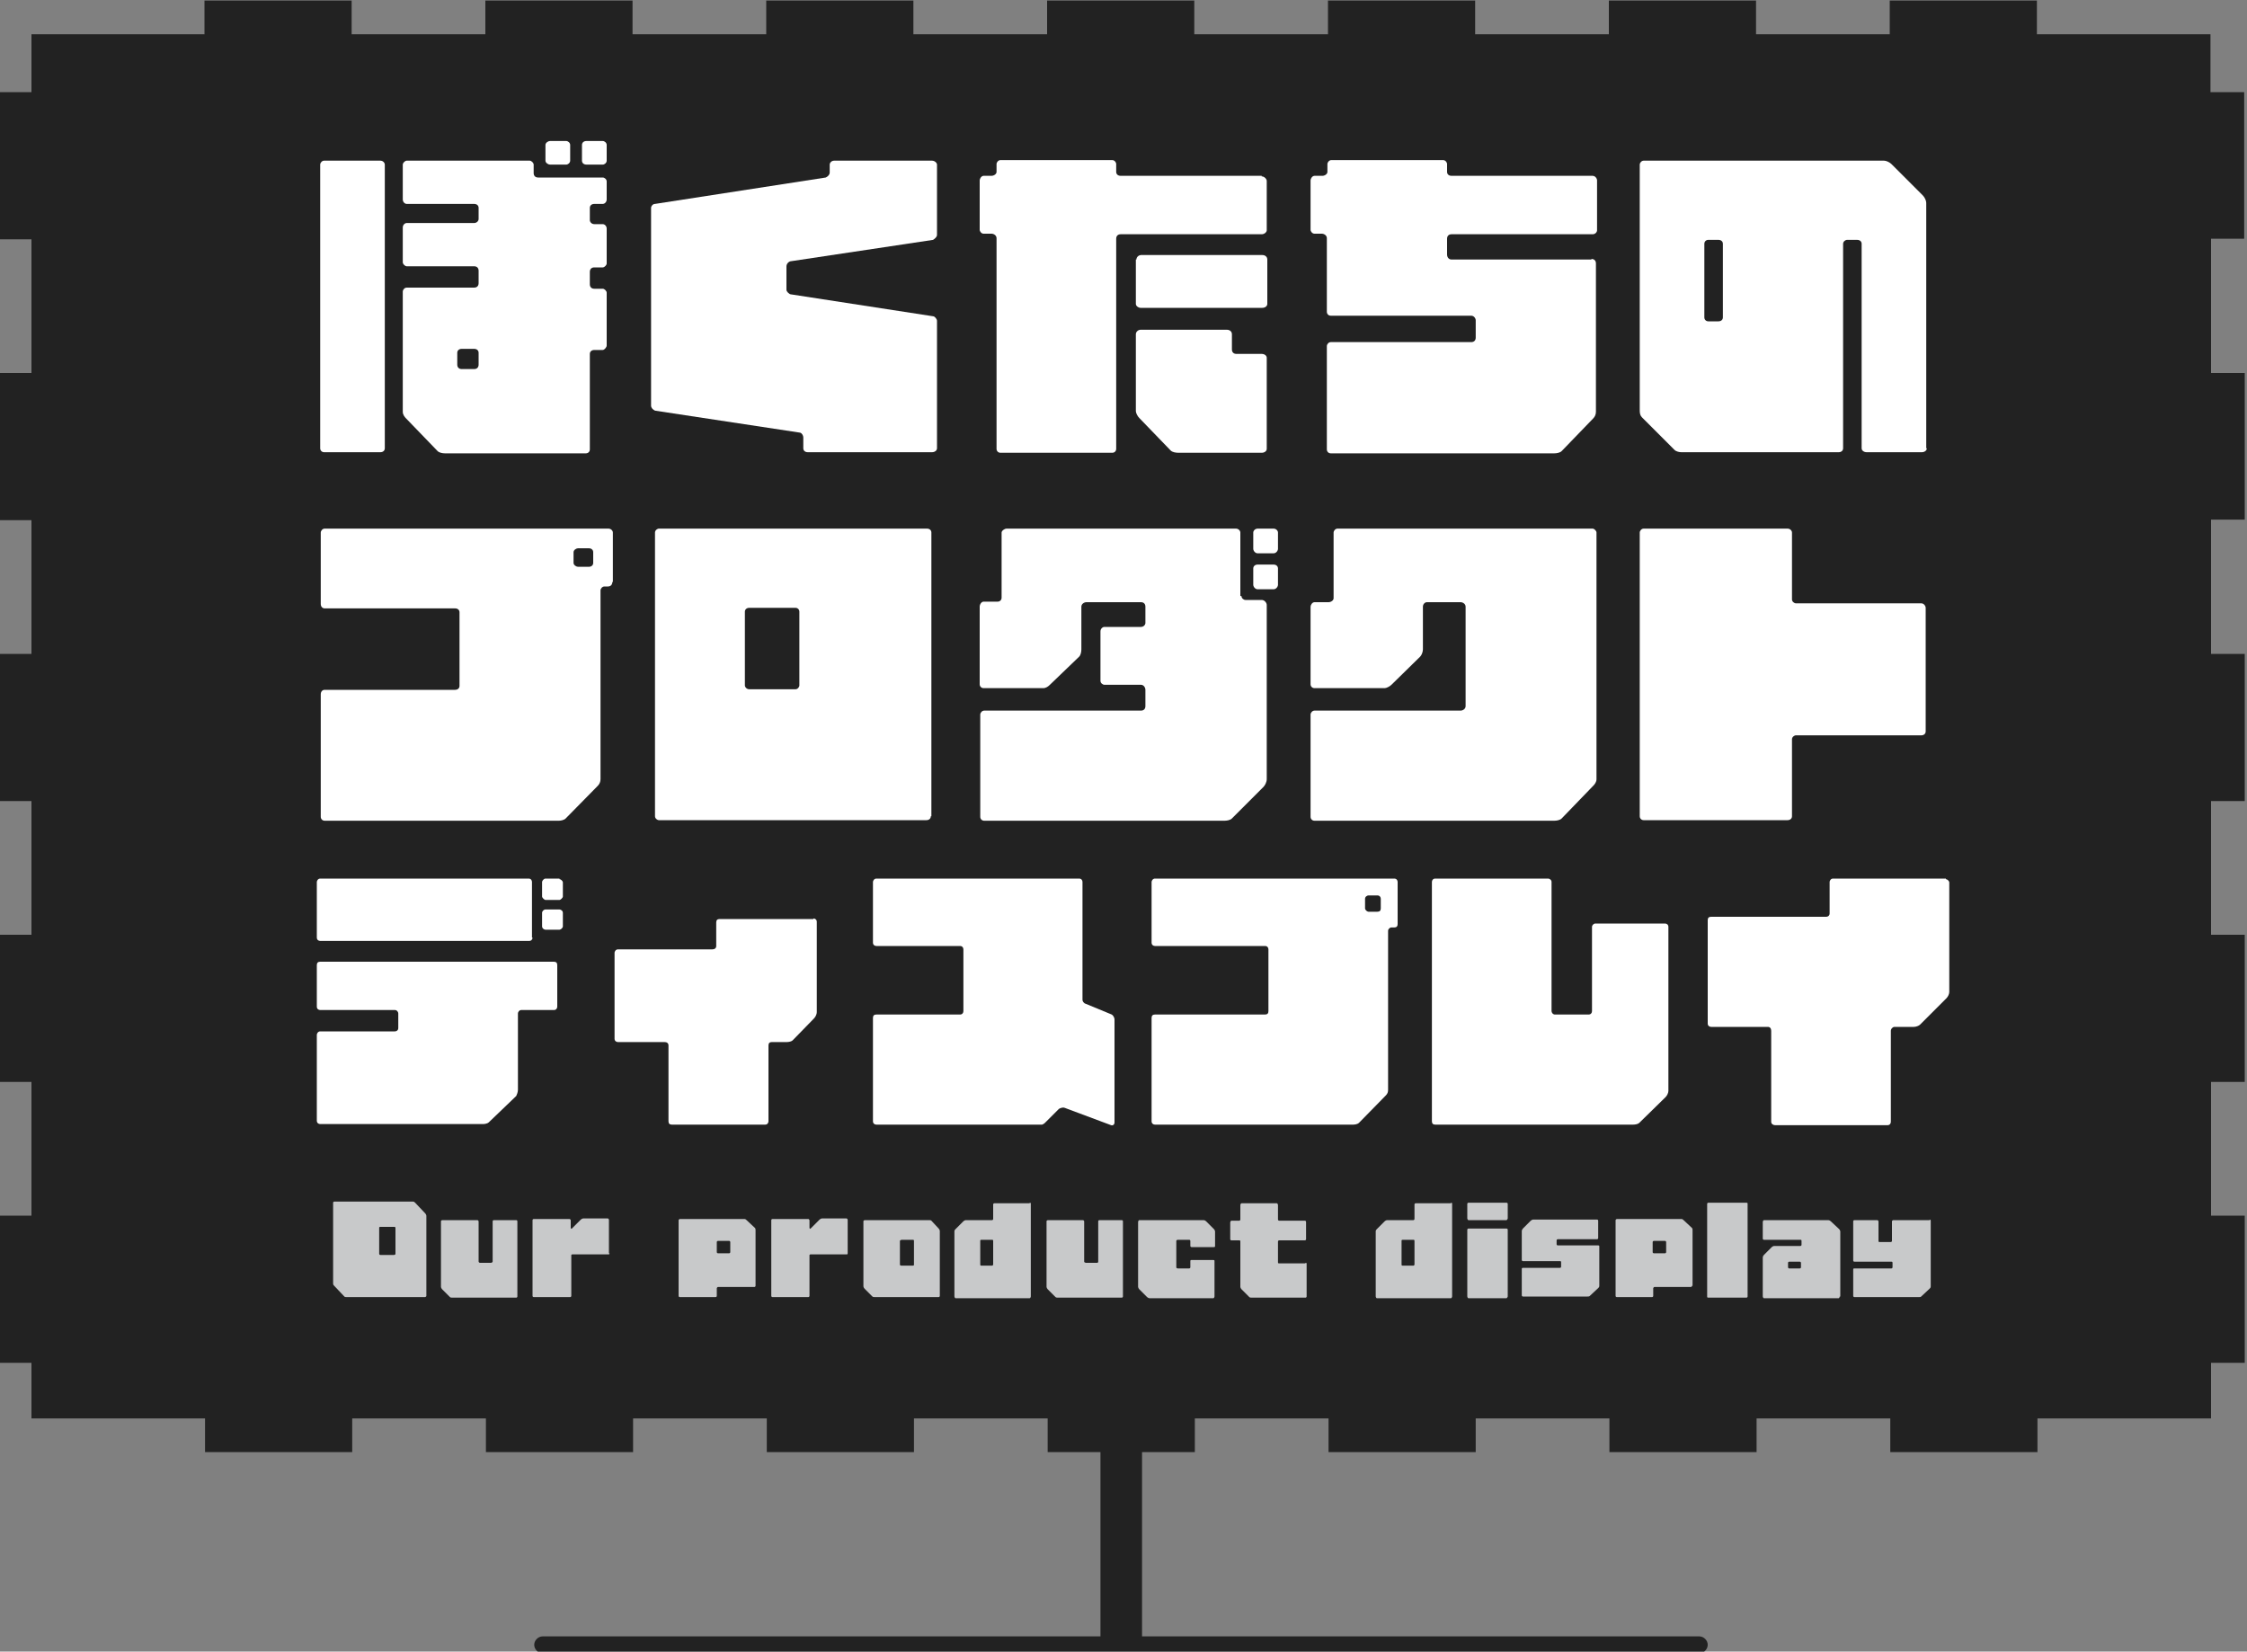
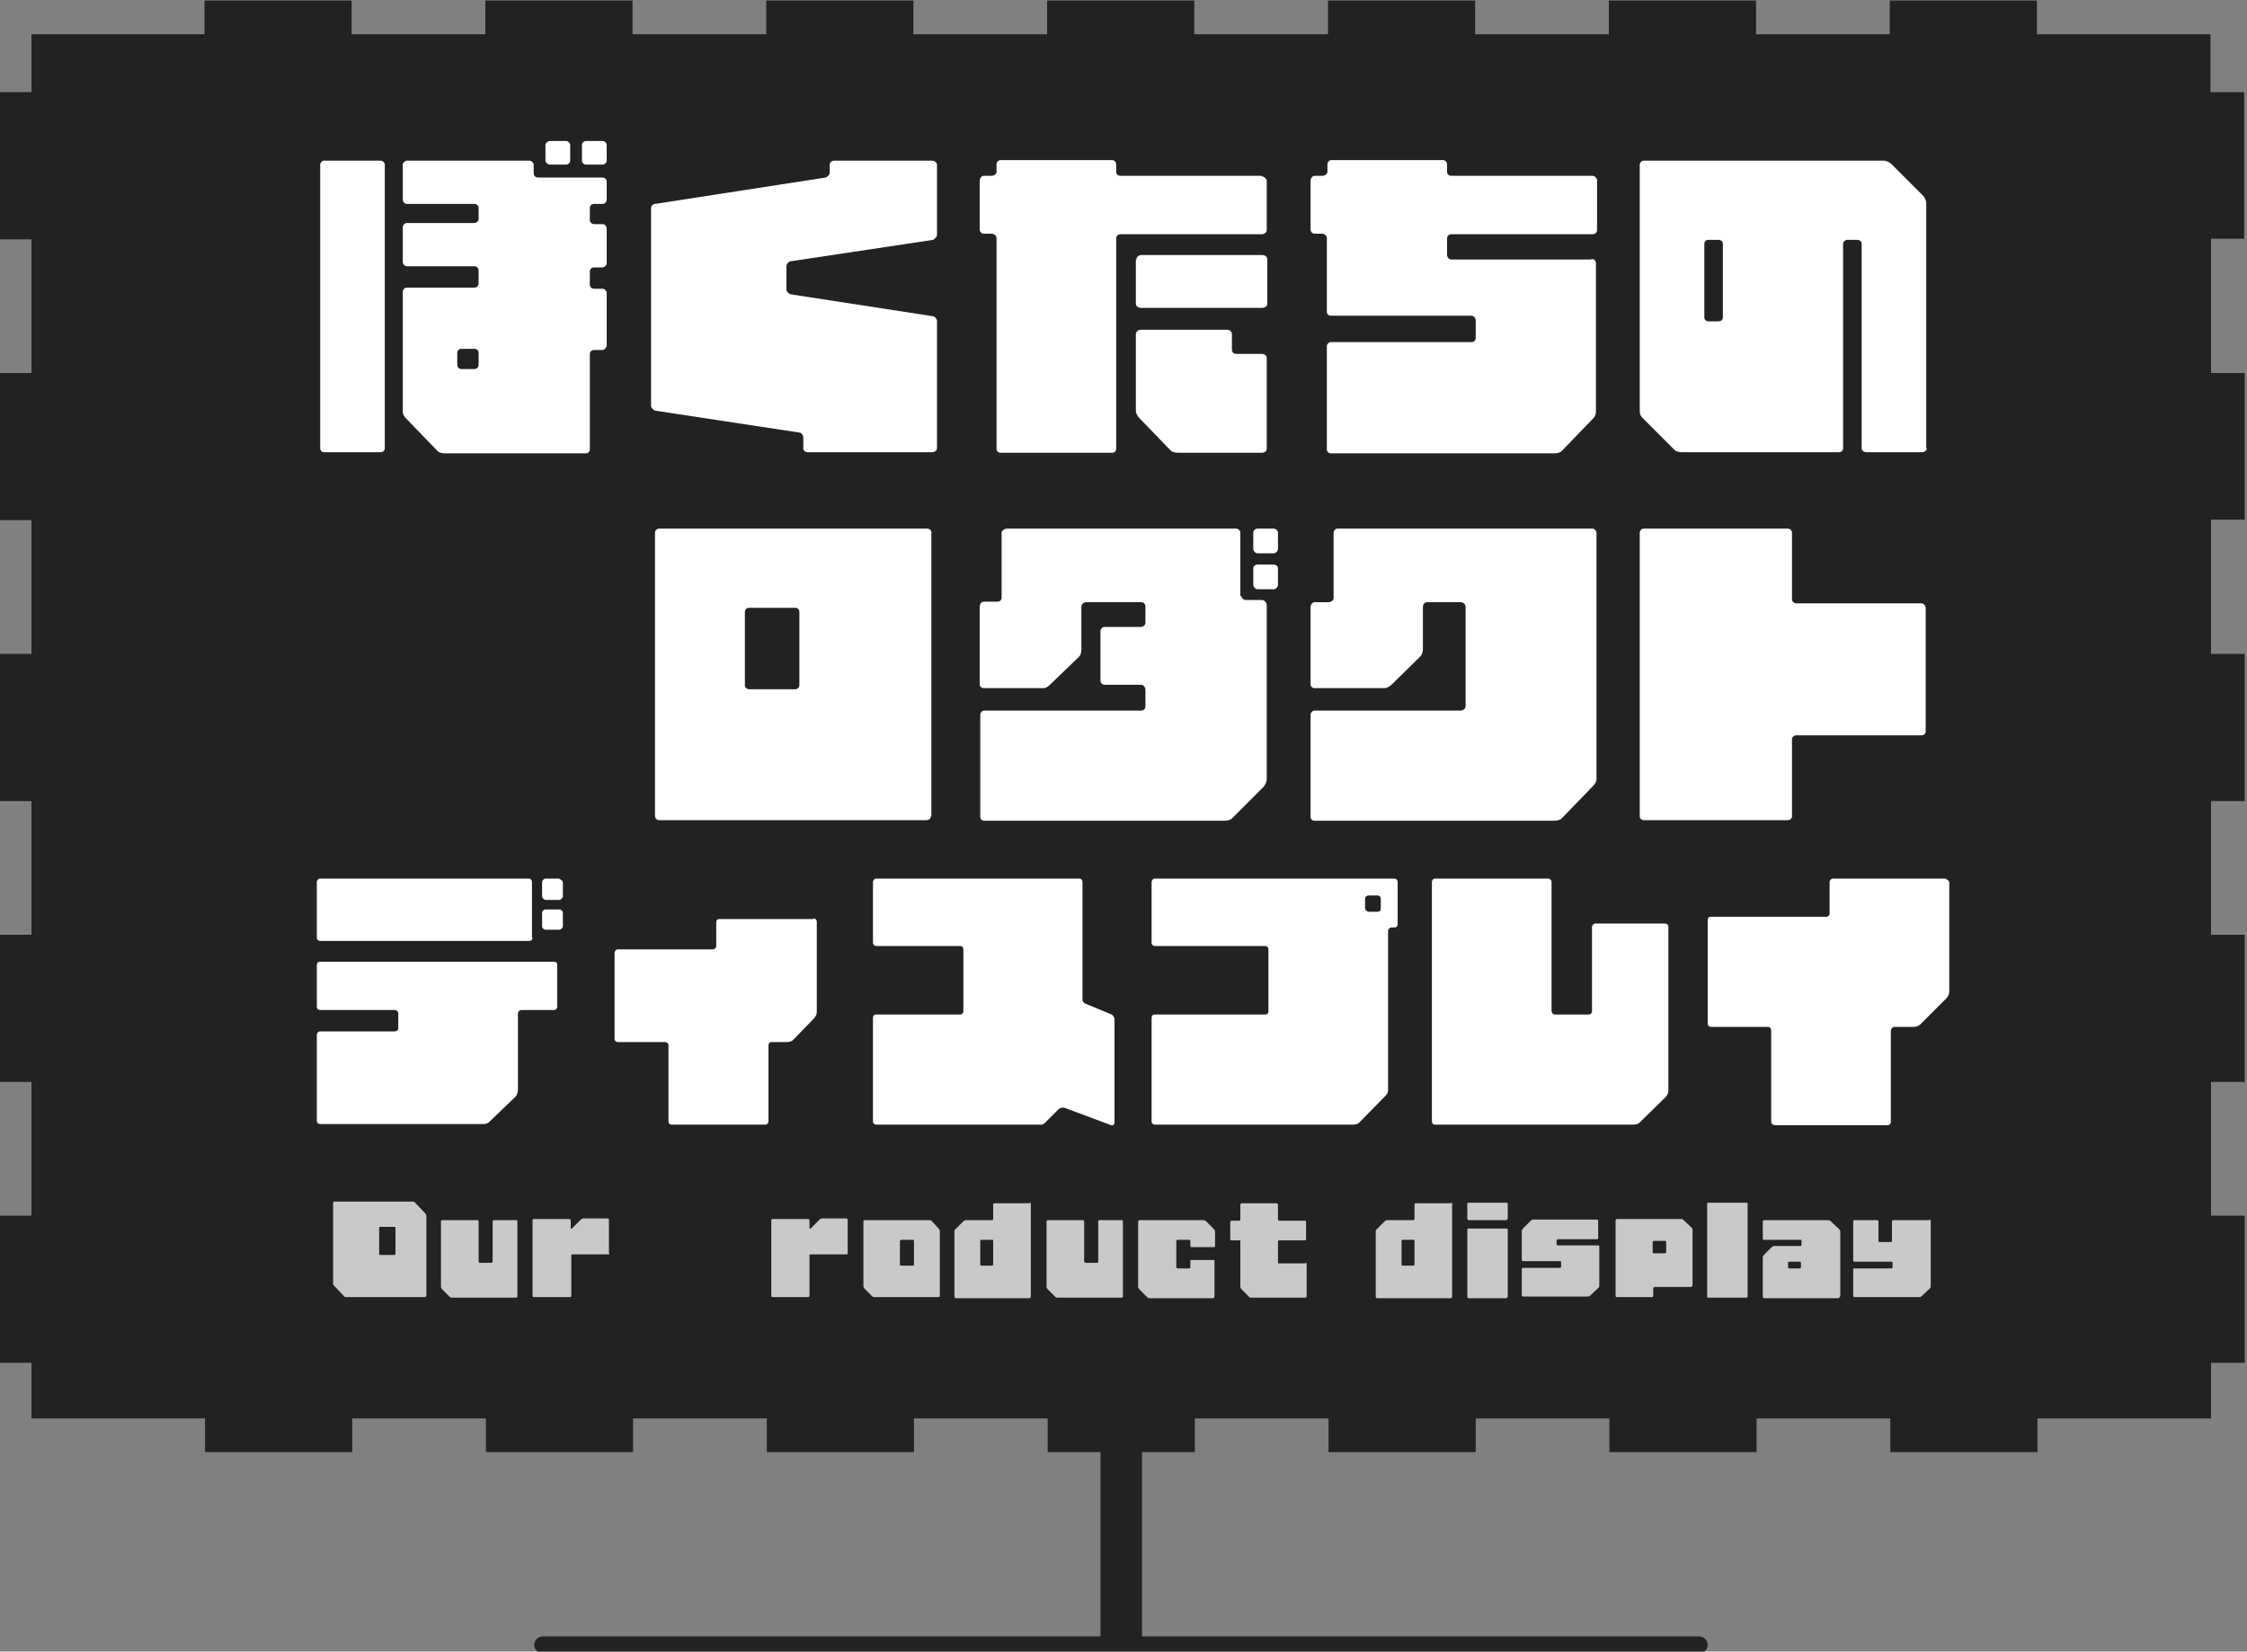
<svg xmlns="http://www.w3.org/2000/svg" version="1.0" id="レイヤー_1" x="0px" y="0px" viewBox="0 0 400 294" style="enable-background:new 0 0 400 294;" xml:space="preserve">
  <rect x="0" y="0" width="400" height="294" fill="#808080" stroke="none" />
  <style type="text/css">
	.st0{fill:#222222;}
	.st1{fill:#FFFFFF;}
	.st2{fill:#C8C9CA;}
</style>
  <g>
    <path class="st0" d="M399.5,42.5V16.4h-6V6.1h-30.9v-6h-26.2v6h-23.8v-6h-26.2v6h-23.8v-6h-26.2v6h-23.8v-6h-26.2v6h-23.8v-6h-26.2   v6h-23.8v-6H86.4v6H62.6v-6H36.4v6H5.6v10.3h-6v26.2h6v23.8h-6v26.2h6v23.8h-6v26.2h6v23.8h-6v26.2h6v23.8h-6v26.2h6v9.9h30.9v6   h26.2v-6h23.8v6h26.2v-6h23.8v6h26.2v-6h23.8v6h9.4v32.8H96.6c-0.8,0-1.5,0.7-1.5,1.5c0,0.8,0.7,1.5,1.5,1.5h205.9   c0.8,0,1.5-0.7,1.5-1.5c0-0.8-0.7-1.5-1.5-1.5h-99.2v-32.8h9.4v-6h23.8v6h26.2v-6h23.8v6h26.2v-6h23.8v6h26.2v-6h30.9v-9.9h6v-26.2   h-6v-23.8h6v-26.2h-6v-23.8h6v-26.2h-6V92.5h6V66.4h-6V42.5H399.5z" />
    <path class="st1" d="M57,29.3c0-0.3,0.3-0.7,0.7-0.7h10c0.5,0,0.8,0.4,0.8,0.7v50.5c0,0.4-0.3,0.7-0.8,0.7h-10   c-0.4,0-0.7-0.3-0.7-0.7V29.3z M105.8,36.3c-0.5,0-0.8,0.3-0.8,0.7v2.2c0,0.3,0.3,0.7,0.8,0.7h1.5c0.3,0,0.7,0.3,0.7,0.8v6.2   c0,0.3-0.4,0.7-0.7,0.7h-1.5c-0.5,0-0.8,0.3-0.8,0.8v2.2c0,0.5,0.3,0.8,0.8,0.8h1.5c0.3,0,0.7,0.4,0.7,0.7v9.4   c0,0.3-0.4,0.8-0.7,0.8h-1.5c-0.5,0-0.8,0.3-0.8,0.7v17c0,0.4-0.3,0.7-0.7,0.7H79.2c-0.4,0-1-0.1-1.3-0.4l-5.6-5.8   c-0.3-0.3-0.6-0.7-0.6-1.2V51.9c0-0.3,0.3-0.7,0.7-0.7h12c0.5,0,0.8-0.3,0.8-0.8v-2.2c0-0.5-0.3-0.8-0.8-0.8h-12   c-0.3,0-0.7-0.4-0.7-0.7v-6.2c0-0.5,0.4-0.8,0.7-0.8h12c0.5,0,0.8-0.4,0.8-0.7V37c0-0.4-0.3-0.7-0.8-0.7h-12   c-0.3,0-0.7-0.3-0.7-0.8v-6.2c0-0.3,0.4-0.7,0.7-0.7h21.9c0.3,0,0.7,0.4,0.7,0.7v1.5c0,0.5,0.3,0.8,0.8,0.8h11.5   c0.3,0,0.7,0.3,0.7,0.7v3.2c0,0.5-0.4,0.8-0.7,0.8H105.8z M85.2,62.8c0-0.4-0.3-0.7-0.8-0.7h-2.2c-0.5,0-0.8,0.3-0.8,0.7v2.1   c0,0.5,0.3,0.8,0.8,0.8h2.2c0.5,0,0.8-0.3,0.8-0.8V62.8z M100.8,29.3h-2.9c-0.3,0-0.8-0.3-0.8-0.7v-2.8c0-0.4,0.5-0.7,0.8-0.7h2.9   c0.3,0,0.7,0.3,0.7,0.7v2.8C101.5,29,101.1,29.3,100.8,29.3z M107.3,29.3h-2.9c-0.5,0-0.8-0.3-0.8-0.7v-2.8c0-0.4,0.3-0.7,0.8-0.7   h2.9c0.3,0,0.7,0.3,0.7,0.7v2.8C108,29,107.6,29.3,107.3,29.3z" />
    <path class="st1" d="M140.8,46.5c-0.3,0-0.8,0.4-0.8,0.9v4.2c0,0.3,0.5,0.8,0.8,0.8l25.3,3.9c0.3,0,0.7,0.5,0.7,0.8v22.7   c0,0.4-0.4,0.7-0.9,0.7h-22.1c-0.5,0-0.8-0.3-0.8-0.7v-1.9c0-0.4-0.3-0.9-0.7-0.9l-25.7-3.9c-0.4-0.2-0.7-0.5-0.7-0.9V37   c0-0.3,0.3-0.7,0.7-0.7l30.4-4.7c0.4-0.2,0.7-0.5,0.7-0.9v-1.4c0-0.3,0.3-0.7,0.8-0.7h17.4c0.5,0,0.9,0.4,0.9,0.7v12.5   c0,0.4-0.4,0.7-0.7,0.9L140.8,46.5z" />
    <path class="st1" d="M224.6,31.4c0.5,0,0.9,0.5,0.9,0.8V41c0,0.3-0.4,0.7-0.9,0.7h-25.1c-0.5,0-0.8,0.3-0.8,0.8v37.4   c0,0.4-0.3,0.7-0.7,0.7h-19.9c-0.4,0-0.7-0.3-0.7-0.7V42.4c0-0.5-0.5-0.8-0.9-0.8h-1.4c-0.4,0-0.7-0.4-0.7-0.7v-8.8   c0-0.3,0.3-0.8,0.7-0.8h1.4c0.4,0,0.9-0.3,0.9-0.7v-1.4c0-0.3,0.3-0.7,0.7-0.7H198c0.4,0,0.7,0.4,0.7,0.7v1.4   c0,0.4,0.3,0.7,0.8,0.7H224.6z M202.3,46.2c0-0.5,0.5-0.8,0.8-0.8h21.6c0.5,0,0.9,0.3,0.9,0.8v7.9c0,0.4-0.4,0.7-0.9,0.7H203   c-0.3,0-0.8-0.3-0.8-0.7V46.2z M219.3,62.2c0,0.5,0.3,0.8,0.8,0.8h4.5c0.5,0,0.9,0.3,0.9,0.7v16.2c0,0.4-0.4,0.7-0.9,0.7h-14.8   c-0.5,0-1.1-0.1-1.4-0.4l-5.6-5.8c-0.3-0.3-0.6-0.9-0.6-1.2V59.5c0-0.5,0.5-0.8,0.8-0.8h15.4c0.5,0,0.9,0.3,0.9,0.8V62.2z" />
    <path class="st1" d="M283.3,46.1c0.5,0,0.8,0.3,0.8,0.8v26.4c0,0.5-0.2,0.9-0.5,1.2l-5.6,5.8c-0.3,0.3-0.9,0.4-1.3,0.4h-39.8   c-0.4,0-0.7-0.3-0.7-0.7V61.6c0-0.3,0.3-0.7,0.7-0.7h25c0.5,0,0.8-0.3,0.8-0.8v-3.1c0-0.3-0.3-0.8-0.8-0.8h-25   c-0.4,0-0.7-0.3-0.7-0.7V42.4c0-0.5-0.5-0.8-0.9-0.8H234c-0.4,0-0.7-0.4-0.7-0.7v-8.8c0-0.3,0.3-0.8,0.7-0.8h1.4   c0.4,0,0.9-0.3,0.9-0.7v-1.4c0-0.3,0.3-0.7,0.7-0.7h19.9c0.4,0,0.7,0.4,0.7,0.7v1.4c0,0.4,0.3,0.7,0.8,0.7h25.1   c0.5,0,0.8,0.5,0.8,0.8V41c0,0.3-0.3,0.7-0.8,0.7h-25.1c-0.5,0-0.8,0.3-0.8,0.8v2.8c0,0.5,0.3,0.9,0.8,0.9H283.3z" />
    <path class="st1" d="M343,79.8c0,0.4-0.4,0.7-0.9,0.7h-9.8c-0.5,0-0.9-0.3-0.9-0.7V43.4c0-0.4-0.3-0.7-0.8-0.7h-1.8   c-0.3,0-0.7,0.3-0.7,0.7v36.4c0,0.4-0.3,0.7-0.8,0.7h-28c-0.3,0-0.9-0.1-1.2-0.4l-5.8-5.8c-0.3-0.3-0.4-0.7-0.4-1.2V29.3   c0-0.3,0.3-0.7,0.7-0.7h42.8c0.4,0,1,0.3,1.3,0.6l5.6,5.6c0.3,0.3,0.6,0.9,0.6,1.3V79.8z M306.7,43.4c0-0.4-0.3-0.7-0.8-0.7h-1.8   c-0.4,0-0.7,0.3-0.7,0.7v13.1c0,0.4,0.3,0.7,0.7,0.7h1.8c0.5,0,0.8-0.3,0.8-0.7V43.4z" />
-     <path class="st1" d="M109,103.6c0,0.5-0.3,0.8-0.8,0.8h-0.6c-0.4,0-0.7,0.4-0.7,0.7v33.6c0,0.5-0.2,0.9-0.5,1.2l-5.7,5.8   c-0.3,0.3-0.9,0.4-1.2,0.4H57.8c-0.4,0-0.7-0.3-0.7-0.7v-21.8c0-0.5,0.3-0.8,0.7-0.8H81c0.5,0,0.8-0.3,0.8-0.7v-13.1   c0-0.4-0.3-0.7-0.8-0.7H57.8c-0.4,0-0.7-0.3-0.7-0.8V94.8c0-0.3,0.3-0.7,0.7-0.7h50.5c0.5,0,0.8,0.4,0.8,0.7V103.6z M102.1,100.2   c0,0.4,0.5,0.7,0.8,0.7h1.9c0.5,0,0.8-0.3,0.8-0.7v-1.9c0-0.4-0.3-0.7-0.8-0.7h-1.9c-0.3,0-0.8,0.3-0.8,0.7V100.2z" />
    <path class="st1" d="M165.7,145.3c0,0.4-0.3,0.7-0.8,0.7h-47.6c-0.3,0-0.7-0.3-0.7-0.7V94.8c0-0.4,0.4-0.7,0.7-0.7H165   c0.5,0,0.8,0.3,0.8,0.7V145.3z M142.3,108.9c0-0.4-0.3-0.7-0.7-0.7h-8.2c-0.5,0-0.8,0.3-0.8,0.7V122c0,0.3,0.3,0.7,0.8,0.7h8.2   c0.4,0,0.7-0.4,0.7-0.7V108.9z" />
    <path class="st1" d="M221,106.1c0,0.4,0.4,0.7,0.7,0.7h2.9c0.5,0,0.9,0.5,0.9,0.9v31c0,0.5-0.3,1.1-0.6,1.4l-5.6,5.6   c-0.3,0.3-0.9,0.4-1.3,0.4h-42.8c-0.4,0-0.7-0.3-0.7-0.7v-18.2c0-0.3,0.3-0.7,0.7-0.7h27.9c0.5,0,0.8-0.3,0.8-0.8v-2.9   c0-0.4-0.3-0.9-0.8-0.9h-6.5c-0.3,0-0.7-0.3-0.7-0.7v-8.8c0-0.5,0.4-0.8,0.7-0.8h6.5c0.5,0,0.8-0.4,0.8-0.7v-2.9   c0-0.5-0.3-0.8-0.8-0.8h-9.7c-0.4,0-0.9,0.3-0.9,0.8v7.6c0,0.4-0.1,1-0.4,1.3l-5.2,5c-0.3,0.3-0.7,0.6-1.2,0.6h-10.6   c-0.4,0-0.7-0.3-0.7-0.7V108c0-0.4,0.3-0.9,0.7-0.9h2.5c0.4,0,0.7-0.3,0.7-0.7V94.8c0-0.3,0.5-0.7,0.9-0.7h40.8   c0.5,0,0.8,0.4,0.8,0.7V106.1z M226.7,94.1c0.5,0,0.8,0.4,0.8,0.7v2.9c0,0.3-0.3,0.8-0.8,0.8h-2.8c-0.5,0-0.8-0.5-0.8-0.8v-2.9   c0-0.3,0.3-0.7,0.8-0.7H226.7z M223.1,101.2c0-0.4,0.3-0.7,0.8-0.7h2.8c0.5,0,0.8,0.3,0.8,0.7v2.9c0,0.3-0.3,0.8-0.8,0.8h-2.8   c-0.5,0-0.8-0.5-0.8-0.8V101.2z" />
    <path class="st1" d="M283.5,94.1c0.3,0,0.7,0.4,0.7,0.7v43.9c0,0.5-0.3,0.9-0.6,1.2l-5.6,5.8c-0.3,0.3-0.9,0.4-1.3,0.4H234   c-0.4,0-0.7-0.3-0.7-0.7v-18.2c0-0.3,0.3-0.7,0.7-0.7h26c0.4,0,0.9-0.3,0.9-0.8v-17.7c0-0.5-0.5-0.8-0.9-0.8H254   c-0.3,0-0.7,0.3-0.7,0.8v7.6c0,0.4-0.2,1-0.5,1.3l-5.1,5c-0.3,0.3-0.9,0.6-1.2,0.6H234c-0.4,0-0.7-0.3-0.7-0.7v-13.8   c0-0.3,0.3-0.8,0.7-0.8h2.5c0.4,0,0.9-0.3,0.9-0.7V94.8c0-0.3,0.3-0.7,0.7-0.7H283.5z" />
    <path class="st1" d="M342.8,130.2c0,0.4-0.3,0.7-0.8,0.7h-22.3c-0.3,0-0.7,0.3-0.7,0.7v13.7c0,0.4-0.3,0.7-0.8,0.7h-25.6   c-0.4,0-0.7-0.3-0.7-0.7V94.8c0-0.3,0.3-0.7,0.7-0.7h25.6c0.5,0,0.8,0.4,0.8,0.7v11.9c0,0.4,0.4,0.7,0.7,0.7h22.3   c0.5,0,0.8,0.5,0.8,0.8V130.2z" />
    <path class="st1" d="M94.8,166.9c0,0.3-0.2,0.6-0.6,0.6H57c-0.3,0-0.6-0.2-0.6-0.6V157c0-0.2,0.2-0.6,0.6-0.6h37.1   c0.4,0,0.6,0.3,0.6,0.6V166.9z M56.4,171.8c0-0.4,0.2-0.6,0.6-0.6h41.6c0.4,0,0.6,0.2,0.6,0.6v7.4c0,0.3-0.2,0.6-0.6,0.6h-5.8   c-0.4,0-0.6,0.4-0.6,0.6V194c0,0.4-0.2,0.9-0.3,1.1l-4.9,4.7c-0.2,0.2-0.7,0.3-1,0.3H57c-0.3,0-0.6-0.2-0.6-0.6v-15.3   c0-0.2,0.2-0.6,0.6-0.6h13.3c0.3,0,0.6-0.2,0.6-0.6v-2.6c0-0.2-0.2-0.6-0.6-0.6H57c-0.3,0-0.6-0.2-0.6-0.6V171.8z M99.6,156.5   c0.2,0,0.6,0.3,0.6,0.6v2.5c0,0.2-0.4,0.6-0.6,0.6h-2.5c-0.2,0-0.6-0.4-0.6-0.6V157c0-0.2,0.3-0.6,0.6-0.6H99.6z M96.5,162.5   c0-0.3,0.3-0.6,0.6-0.6h2.5c0.2,0,0.6,0.2,0.6,0.6v2.4c0,0.3-0.4,0.6-0.6,0.6h-2.5c-0.2,0-0.6-0.2-0.6-0.6V162.5z" />
    <path class="st1" d="M144.8,163.5c0.3,0,0.6,0.2,0.6,0.6v16.1c0,0.3-0.2,0.8-0.5,1.1l-3.8,3.9c-0.2,0.2-0.7,0.3-1,0.3h-2.7   c-0.4,0-0.6,0.2-0.6,0.6v13.5c0,0.3-0.2,0.6-0.6,0.6h-16.6c-0.4,0-0.6-0.2-0.6-0.6v-13.5c0-0.4-0.3-0.6-0.7-0.6H110   c-0.3,0-0.6-0.2-0.6-0.6v-15.3c0-0.2,0.2-0.6,0.6-0.6h16.8c0.4,0,0.7-0.2,0.7-0.6v-4.2c0-0.4,0.2-0.6,0.6-0.6H144.8z" />
    <path class="st1" d="M197.9,180.6c0.2,0.1,0.5,0.5,0.5,0.9v18.3c0,0.4-0.3,0.6-0.6,0.5l-8.3-3.1c-0.2-0.1-0.7,0-1,0.2l-2.5,2.5   c-0.2,0.2-0.5,0.3-0.5,0.3h-29.5c-0.3,0-0.6-0.2-0.6-0.6v-18.4c0-0.4,0.2-0.6,0.6-0.6h14.9c0.4,0,0.6-0.3,0.6-0.6v-11   c0-0.3-0.2-0.6-0.6-0.6h-14.9c-0.3,0-0.6-0.2-0.6-0.6V157c0-0.2,0.2-0.6,0.6-0.6h36.1c0.4,0,0.6,0.3,0.6,0.6v21   c0,0.2,0.2,0.6,0.6,0.7L197.9,180.6z" />
    <path class="st1" d="M248.8,164.5c0,0.4-0.2,0.6-0.6,0.6h-0.5c-0.3,0-0.6,0.3-0.6,0.6V194c0,0.4-0.1,0.7-0.4,1l-4.8,4.9   c-0.2,0.2-0.7,0.3-1,0.3h-35.3c-0.3,0-0.6-0.2-0.6-0.6v-18.4c0-0.4,0.2-0.6,0.6-0.6h19.6c0.4,0,0.6-0.2,0.6-0.6v-11   c0-0.3-0.2-0.6-0.6-0.6h-19.6c-0.3,0-0.6-0.2-0.6-0.6V157c0-0.2,0.2-0.6,0.6-0.6h42.6c0.4,0,0.6,0.3,0.6,0.6V164.5z M243,161.7   c0,0.3,0.4,0.6,0.6,0.6h1.6c0.4,0,0.6-0.2,0.6-0.6V160c0-0.3-0.2-0.6-0.6-0.6h-1.6c-0.2,0-0.6,0.2-0.6,0.6V161.7z" />
    <path class="st1" d="M296.4,164.4c0.3,0,0.6,0.2,0.6,0.6v29.2c0,0.3-0.2,0.8-0.5,1.1l-4.7,4.6c-0.2,0.2-0.7,0.3-1.1,0.3h-35.2   c-0.4,0-0.6-0.2-0.6-0.6V157c0-0.3,0.2-0.6,0.6-0.6h20.1c0.2,0,0.6,0.2,0.6,0.6V180c0,0.2,0.2,0.6,0.6,0.6h6c0.4,0,0.6-0.3,0.6-0.6   v-15c0-0.3,0.3-0.6,0.6-0.6H296.4z" />
    <path class="st1" d="M346.4,156.5c0.2,0,0.6,0.3,0.6,0.6v19.5c0,0.3-0.2,0.8-0.5,1.1l-4.7,4.7c-0.2,0.2-0.7,0.4-1.1,0.4h-3.5   c-0.2,0-0.6,0.3-0.6,0.7v16.2c0,0.3-0.2,0.6-0.6,0.6h-20c-0.3,0-0.7-0.2-0.7-0.6v-16.2c0-0.4-0.2-0.7-0.6-0.7h-10.1   c-0.3,0-0.6-0.2-0.6-0.6v-18.4c0-0.4,0.2-0.6,0.6-0.6h20.5c0.3,0,0.6-0.2,0.6-0.6V157c0-0.2,0.2-0.6,0.6-0.6H346.4z" />
    <path class="st2" d="M75.7,216c0.1,0.1,0.2,0.3,0.2,0.4v14.3c0,0.1-0.2,0.2-0.2,0.2h-14c-0.2,0-0.3,0-0.4-0.1l-1.8-1.9   c-0.1-0.1-0.2-0.2-0.2-0.4v-14.4c0-0.1,0.1-0.2,0.2-0.2h14c0.2,0,0.3,0.1,0.4,0.2L75.7,216z M70.1,223.4c0.2,0,0.3-0.1,0.3-0.2   v-4.6c0-0.2-0.1-0.2-0.3-0.2h-2.4c-0.2,0-0.2,0.1-0.2,0.2v4.6c0,0.1,0.1,0.2,0.2,0.2H70.1z" />
    <path class="st2" d="M92.1,230.8c0,0.1-0.1,0.2-0.2,0.2H80.5c-0.1,0-0.3,0-0.4-0.1l-1.4-1.4c-0.1-0.1-0.2-0.3-0.2-0.4v-11.7   c0-0.1,0.1-0.2,0.3-0.2h6.2c0.1,0,0.2,0.2,0.2,0.2v7.2c0,0.1,0.2,0.2,0.2,0.2h2c0.2,0,0.3-0.2,0.3-0.2v-7.2c0-0.1,0.1-0.2,0.2-0.2   h4c0.2,0,0.2,0.2,0.2,0.2V230.8z" />
    <path class="st2" d="M108.5,223.1c0,0.2-0.1,0.2-0.2,0.2h-6.4c-0.2,0-0.2,0.1-0.2,0.2v7.2c0,0.1-0.1,0.2-0.2,0.2H95   c-0.1,0-0.2-0.1-0.2-0.2v-13.5c0-0.1,0.1-0.2,0.2-0.2h6.4c0.1,0,0.2,0.2,0.2,0.2v1.4c0,0.1,0.2,0.2,0.2,0.1l1.6-1.6   c0.1-0.1,0.3-0.2,0.4-0.2h4.4c0.1,0,0.2,0.2,0.2,0.2V223.1z" />
-     <path class="st2" d="M134.5,228.9c0,0.1-0.1,0.2-0.2,0.2h-6.5c-0.1,0-0.2,0.2-0.2,0.2v1.4c0,0.1-0.1,0.2-0.2,0.2H121   c-0.1,0-0.2-0.1-0.2-0.2v-13.5c0-0.1,0.2-0.2,0.2-0.2h11.5c0.2,0,0.3,0.1,0.4,0.2l1.5,1.4c0.1,0.1,0.1,0.3,0.1,0.4V228.9z    M127.6,222.9c0,0.1,0.1,0.2,0.2,0.2h2c0.1,0,0.2-0.1,0.2-0.2v-1.8c0-0.1-0.1-0.2-0.2-0.2h-2c-0.1,0-0.2,0.1-0.2,0.2V222.9z" />
    <path class="st2" d="M150.9,223.1c0,0.2-0.1,0.2-0.2,0.2h-6.4c-0.2,0-0.2,0.1-0.2,0.2v7.2c0,0.1-0.1,0.2-0.2,0.2h-6.4   c-0.1,0-0.2-0.1-0.2-0.2v-13.5c0-0.1,0.1-0.2,0.2-0.2h6.4c0.1,0,0.2,0.2,0.2,0.2v1.4c0,0.1,0.2,0.2,0.2,0.1l1.6-1.6   c0.1-0.1,0.3-0.2,0.4-0.2h4.4c0.1,0,0.2,0.2,0.2,0.2V223.1z" />
    <path class="st2" d="M167.1,218.7c0.1,0.1,0.2,0.3,0.2,0.4v11.6c0,0.1-0.1,0.2-0.2,0.2h-11.4c-0.1,0-0.3,0-0.4-0.1l-1.4-1.4   c-0.1-0.1-0.2-0.3-0.2-0.4v-11.6c0-0.1,0.1-0.2,0.3-0.2h11.4c0.1,0,0.3,0,0.4,0.1L167.1,218.7z M162.5,225.3c0.2,0,0.2-0.1,0.2-0.2   v-4.2c0-0.2-0.1-0.2-0.2-0.2h-2c-0.1,0-0.3,0.1-0.3,0.2v4.2c0,0.2,0.2,0.2,0.3,0.2H162.5z" />
    <path class="st2" d="M183.3,214.1c0.2,0,0.2,0.1,0.2,0.2v16.5c0,0.1-0.1,0.3-0.2,0.3h-13.2c-0.1,0-0.2-0.2-0.2-0.3v-11.6   c0-0.2,0.1-0.3,0.2-0.4l1.4-1.4c0.1-0.1,0.3-0.2,0.4-0.2h4.7c0.1,0,0.2-0.1,0.2-0.2v-2.6c0-0.1,0.1-0.2,0.2-0.2H183.3z    M176.6,225.3c0.1,0,0.2-0.1,0.2-0.2v-4.2c0-0.2-0.1-0.2-0.2-0.2h-1.9c-0.2,0-0.2,0.1-0.2,0.2v4.2c0,0.2,0.1,0.2,0.2,0.2H176.6z" />
    <path class="st2" d="M199.9,230.8c0,0.1-0.1,0.2-0.2,0.2h-11.4c-0.1,0-0.3,0-0.4-0.1l-1.4-1.4c-0.1-0.1-0.2-0.3-0.2-0.4v-11.7   c0-0.1,0.1-0.2,0.3-0.2h6.2c0.1,0,0.2,0.2,0.2,0.2v7.2c0,0.1,0.2,0.2,0.3,0.2h2c0.2,0,0.2-0.2,0.2-0.2v-7.2c0-0.1,0.1-0.2,0.2-0.2   h4c0.2,0,0.2,0.2,0.2,0.2V230.8z" />
    <path class="st2" d="M216,224.3c0.2,0,0.2,0.1,0.2,0.2v6.3c0,0.1-0.1,0.3-0.2,0.3h-11.4c-0.1,0-0.3-0.1-0.4-0.2l-1.4-1.4   c-0.1-0.1-0.2-0.3-0.2-0.4v-11.6c0-0.1,0.1-0.3,0.2-0.3h11.5c0.1,0,0.3,0.1,0.4,0.2l1.4,1.4c0.1,0.1,0.2,0.3,0.2,0.4v2.6   c0,0.2-0.1,0.2-0.2,0.2h-4c-0.1,0-0.2-0.1-0.2-0.2v-0.9c0-0.2-0.2-0.2-0.2-0.2h-2c-0.2,0-0.3,0.1-0.3,0.2v4.7   c0,0.1,0.1,0.2,0.3,0.2h2c0.1,0,0.2-0.1,0.2-0.2v-1.1c0-0.2,0.1-0.2,0.2-0.2H216z" />
    <path class="st2" d="M232.4,224.8c0.2,0,0.2,0.1,0.2,0.2v5.8c0,0.1-0.1,0.2-0.2,0.2h-9.6c-0.1,0-0.3,0-0.4-0.1l-1.4-1.4   c-0.1-0.1-0.2-0.3-0.2-0.4v-8.1c0-0.2-0.1-0.2-0.2-0.2h-1.4c-0.1,0-0.2-0.1-0.2-0.2v-3c0-0.1,0.1-0.3,0.2-0.3h1.4   c0.1,0,0.2-0.1,0.2-0.2v-2.6c0-0.1,0.1-0.3,0.2-0.3h6.3c0.1,0,0.2,0.2,0.2,0.3v2.6c0,0.1,0.1,0.2,0.2,0.2h4.6   c0.2,0,0.2,0.2,0.2,0.3v3c0,0.1-0.1,0.2-0.2,0.2h-4.6c-0.1,0-0.2,0.1-0.2,0.2v3.7c0,0.2,0.1,0.2,0.2,0.2H232.4z" />
    <path class="st2" d="M258.3,214.1c0.2,0,0.2,0.1,0.2,0.2v16.5c0,0.1-0.1,0.3-0.2,0.3h-13.2c-0.1,0-0.2-0.2-0.2-0.3v-11.6   c0-0.2,0.1-0.3,0.2-0.4l1.4-1.4c0.1-0.1,0.3-0.2,0.4-0.2h4.7c0.1,0,0.2-0.1,0.2-0.2v-2.6c0-0.1,0.1-0.2,0.2-0.2H258.3z    M251.6,225.3c0.1,0,0.2-0.1,0.2-0.2v-4.2c0-0.2-0.1-0.2-0.2-0.2h-1.9c-0.2,0-0.2,0.1-0.2,0.2v4.2c0,0.2,0.1,0.2,0.2,0.2H251.6z" />
    <path class="st2" d="M268.2,214.1c0.1,0,0.2,0.1,0.2,0.2v2.6c0,0.1-0.2,0.3-0.2,0.3h-6.8c-0.1,0-0.2-0.2-0.2-0.3v-2.6   c0-0.1,0.1-0.2,0.2-0.2H268.2z M261.2,218.9c0-0.1,0.1-0.2,0.2-0.2h6.8c0.1,0,0.2,0.1,0.2,0.2v11.9c0,0.1-0.2,0.3-0.2,0.3h-6.8   c-0.1,0-0.2-0.2-0.2-0.3V218.9z" />
    <path class="st2" d="M277.3,220.6c-0.1,0-0.2,0.1-0.2,0.2v0.7c0,0.1,0.1,0.2,0.2,0.2h7.2c0.2,0,0.2,0.1,0.2,0.2v7   c0,0.2-0.1,0.3-0.2,0.4l-1.5,1.4c-0.1,0.1-0.3,0.1-0.4,0.1h-11.5c-0.1,0-0.2-0.1-0.2-0.2v-4.7c0-0.2,0.1-0.2,0.2-0.2h6.6   c0.1,0,0.2-0.1,0.2-0.2v-0.8c0-0.2-0.1-0.2-0.2-0.2h-6.6c-0.1,0-0.2-0.1-0.2-0.2v-5.2c0-0.1,0.1-0.3,0.2-0.4l1.4-1.4   c0.1-0.1,0.3-0.2,0.4-0.2h11.4c0.2,0,0.2,0.2,0.2,0.2v3.1c0,0.1-0.1,0.2-0.2,0.2H277.3z" />
    <path class="st2" d="M301.2,228.9c0,0.1-0.1,0.2-0.2,0.2h-6.5c-0.1,0-0.2,0.2-0.2,0.2v1.4c0,0.1-0.1,0.2-0.2,0.2h-6.3   c-0.1,0-0.2-0.1-0.2-0.2v-13.5c0-0.1,0.2-0.2,0.2-0.2h11.5c0.2,0,0.3,0.1,0.4,0.2l1.5,1.4c0.1,0.1,0.1,0.3,0.1,0.4V228.9z    M294.2,222.9c0,0.1,0.1,0.2,0.2,0.2h2c0.1,0,0.2-0.1,0.2-0.2v-1.8c0-0.1-0.1-0.2-0.2-0.2h-2c-0.1,0-0.2,0.1-0.2,0.2V222.9z" />
    <path class="st2" d="M310.9,231h-6.8c-0.2,0-0.2-0.1-0.2-0.2v-16.5c0-0.1,0.1-0.2,0.2-0.2h6.8c0.2,0,0.2,0.1,0.2,0.2v16.5   C311.1,230.9,311,231,310.9,231z" />
    <path class="st2" d="M327.5,230.8c0,0.1-0.1,0.3-0.2,0.3H314c-0.1,0-0.2-0.2-0.2-0.3v-7c0-0.1,0.1-0.3,0.2-0.4l1.4-1.4   c0.1-0.1,0.3-0.2,0.4-0.2h4.7c0.1,0,0.2-0.1,0.2-0.2v-0.7c0-0.2-0.1-0.2-0.2-0.2H314c-0.1,0-0.2-0.1-0.2-0.2v-3   c0-0.1,0.1-0.3,0.2-0.3h11.5c0.1,0,0.3,0.1,0.4,0.2l1.5,1.4c0.1,0.1,0.2,0.3,0.2,0.4V230.8z M318.3,225.6c0,0.1,0.1,0.2,0.2,0.2   h1.9c0.1,0,0.2-0.1,0.2-0.2v-0.8c0-0.1-0.1-0.2-0.2-0.2h-1.9c-0.2,0-0.2,0.2-0.2,0.2V225.6z" />
    <path class="st2" d="M343.5,217.1c0.2,0,0.2,0.2,0.2,0.2V229c0,0.2-0.1,0.3-0.2,0.4l-1.5,1.4c-0.1,0.1-0.2,0.1-0.4,0.1h-11.5   c-0.1,0-0.2-0.1-0.2-0.2v-4.7c0-0.2,0.1-0.2,0.2-0.2h6.6c0.1,0,0.2-0.1,0.2-0.2v-0.8c0-0.2-0.1-0.2-0.2-0.2h-6.6   c-0.1,0-0.2-0.1-0.2-0.2v-7c0-0.1,0.1-0.2,0.2-0.2h4.1c0.1,0,0.2,0.2,0.2,0.2v3.5c0,0.2,0.1,0.2,0.2,0.2h2c0.1,0,0.2-0.1,0.2-0.2   v-3.5c0-0.1,0.2-0.2,0.2-0.2H343.5z" />
  </g>
</svg>